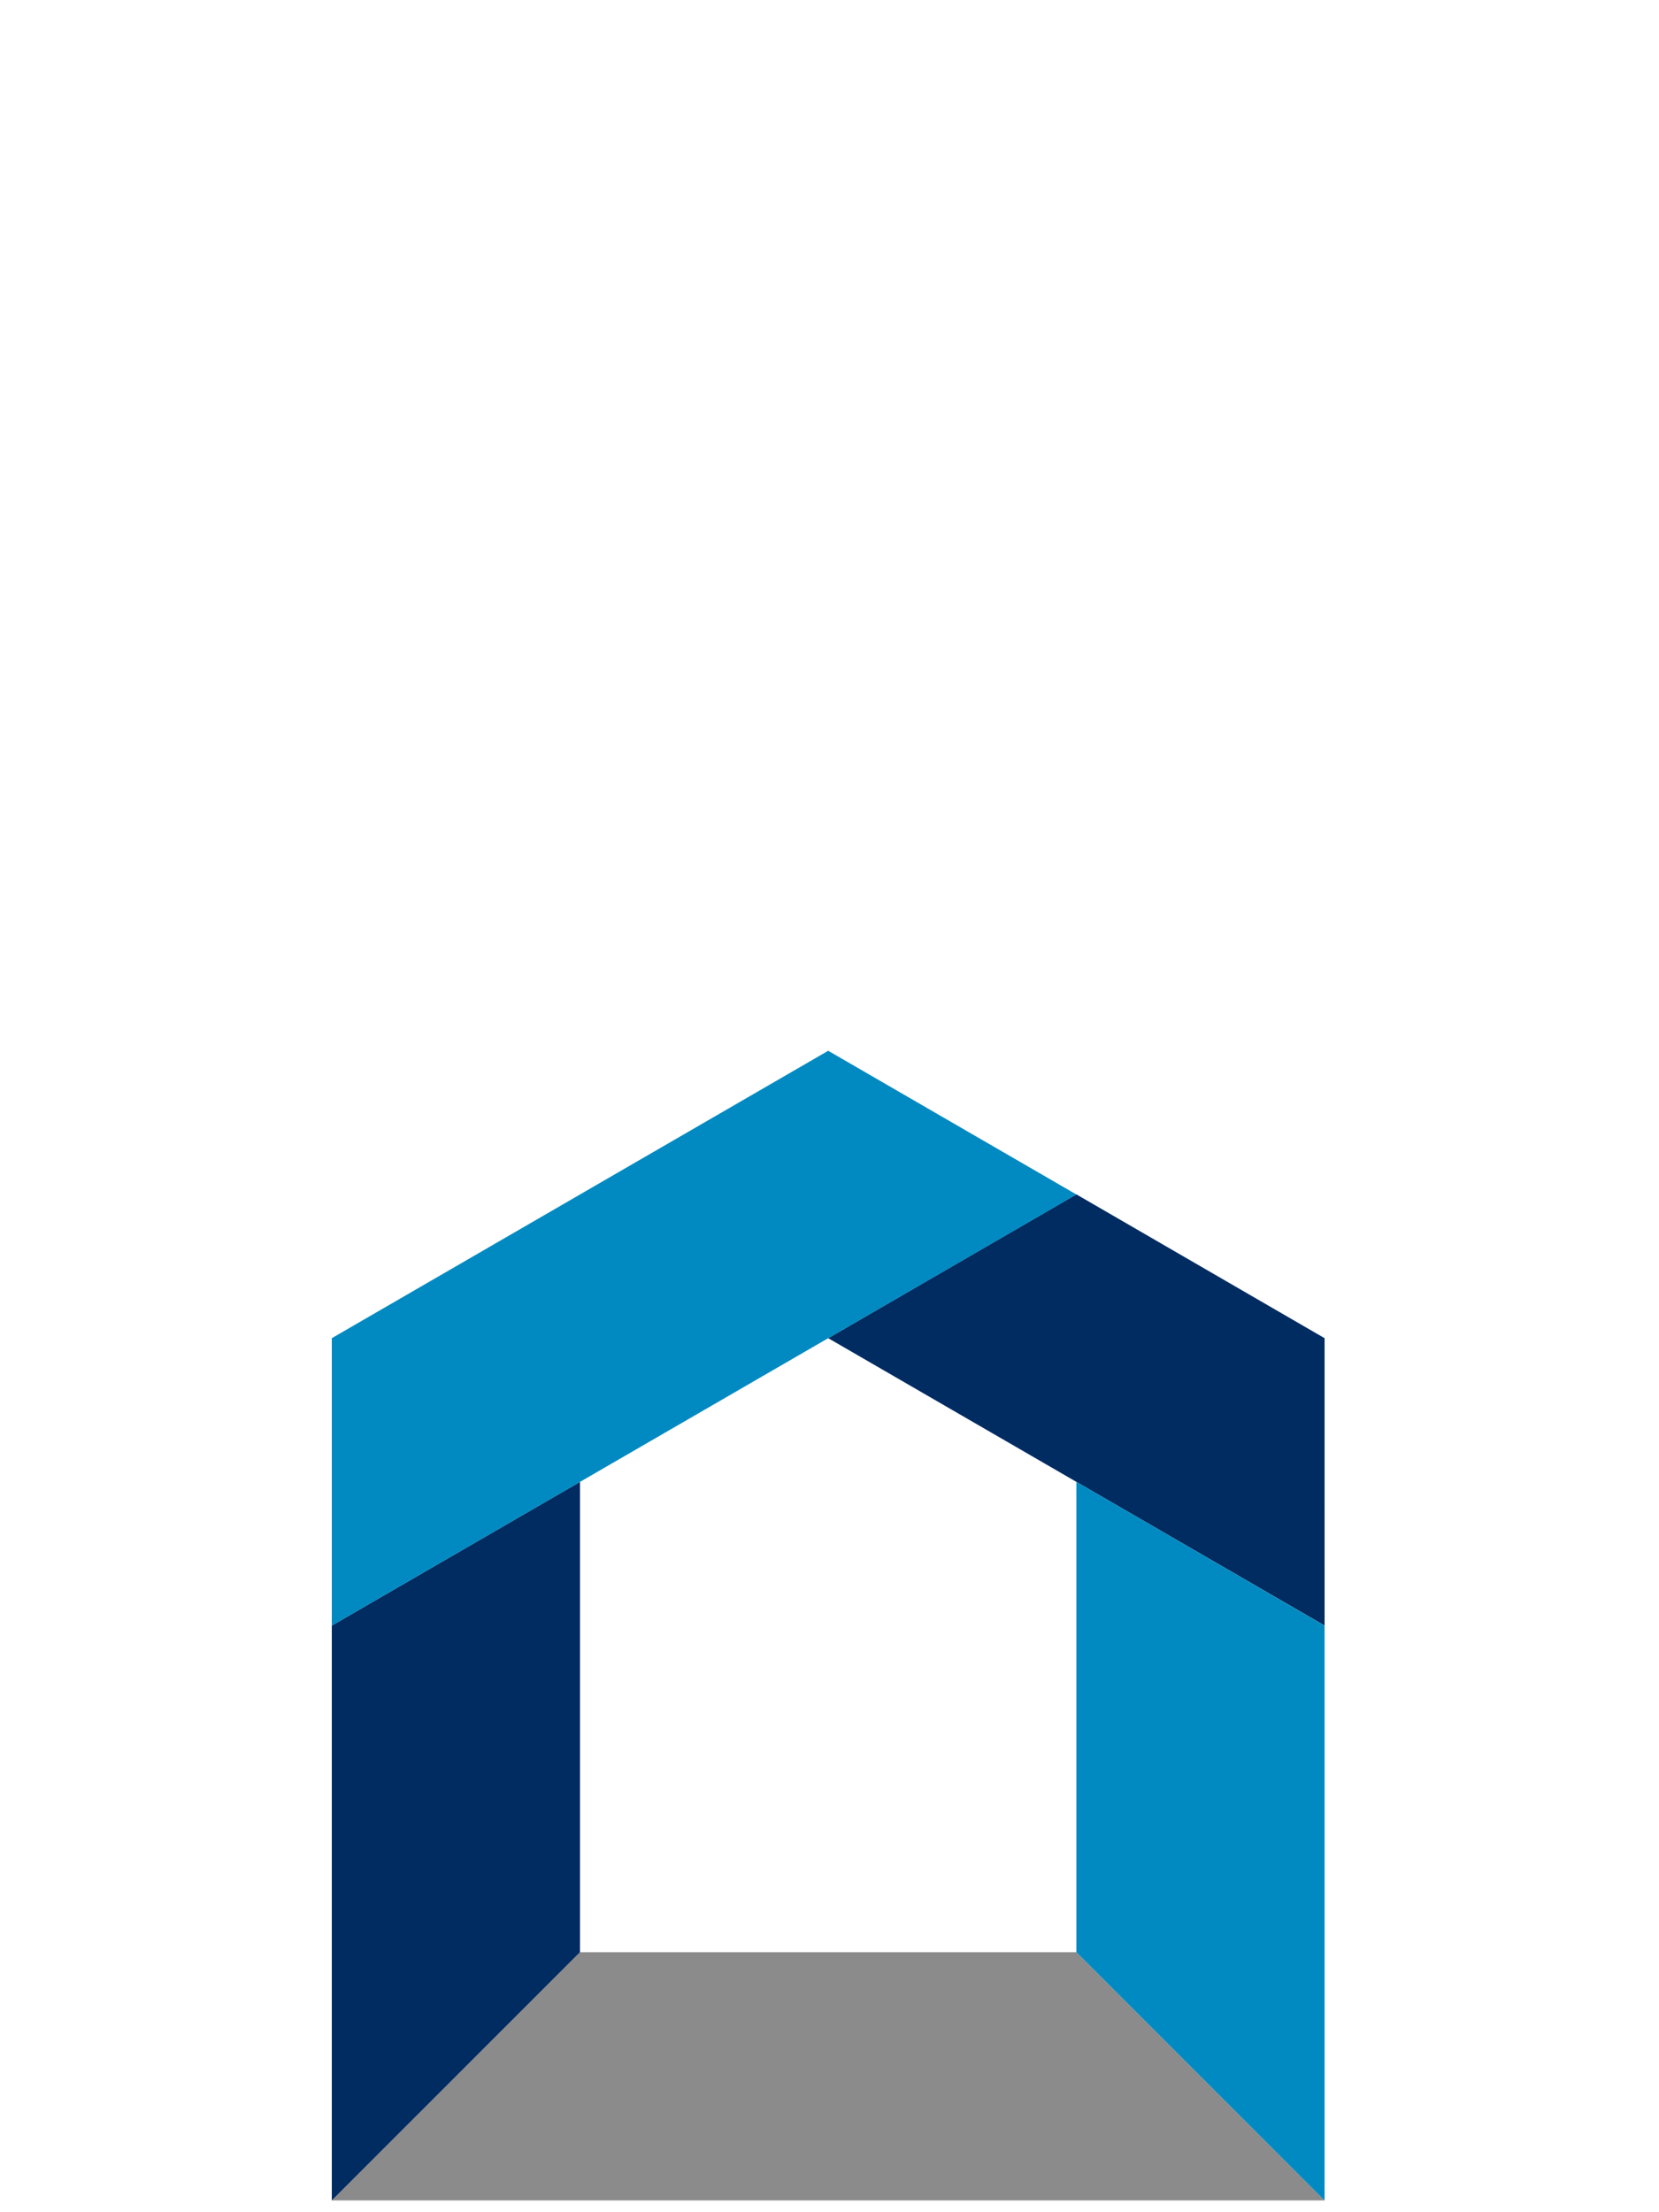
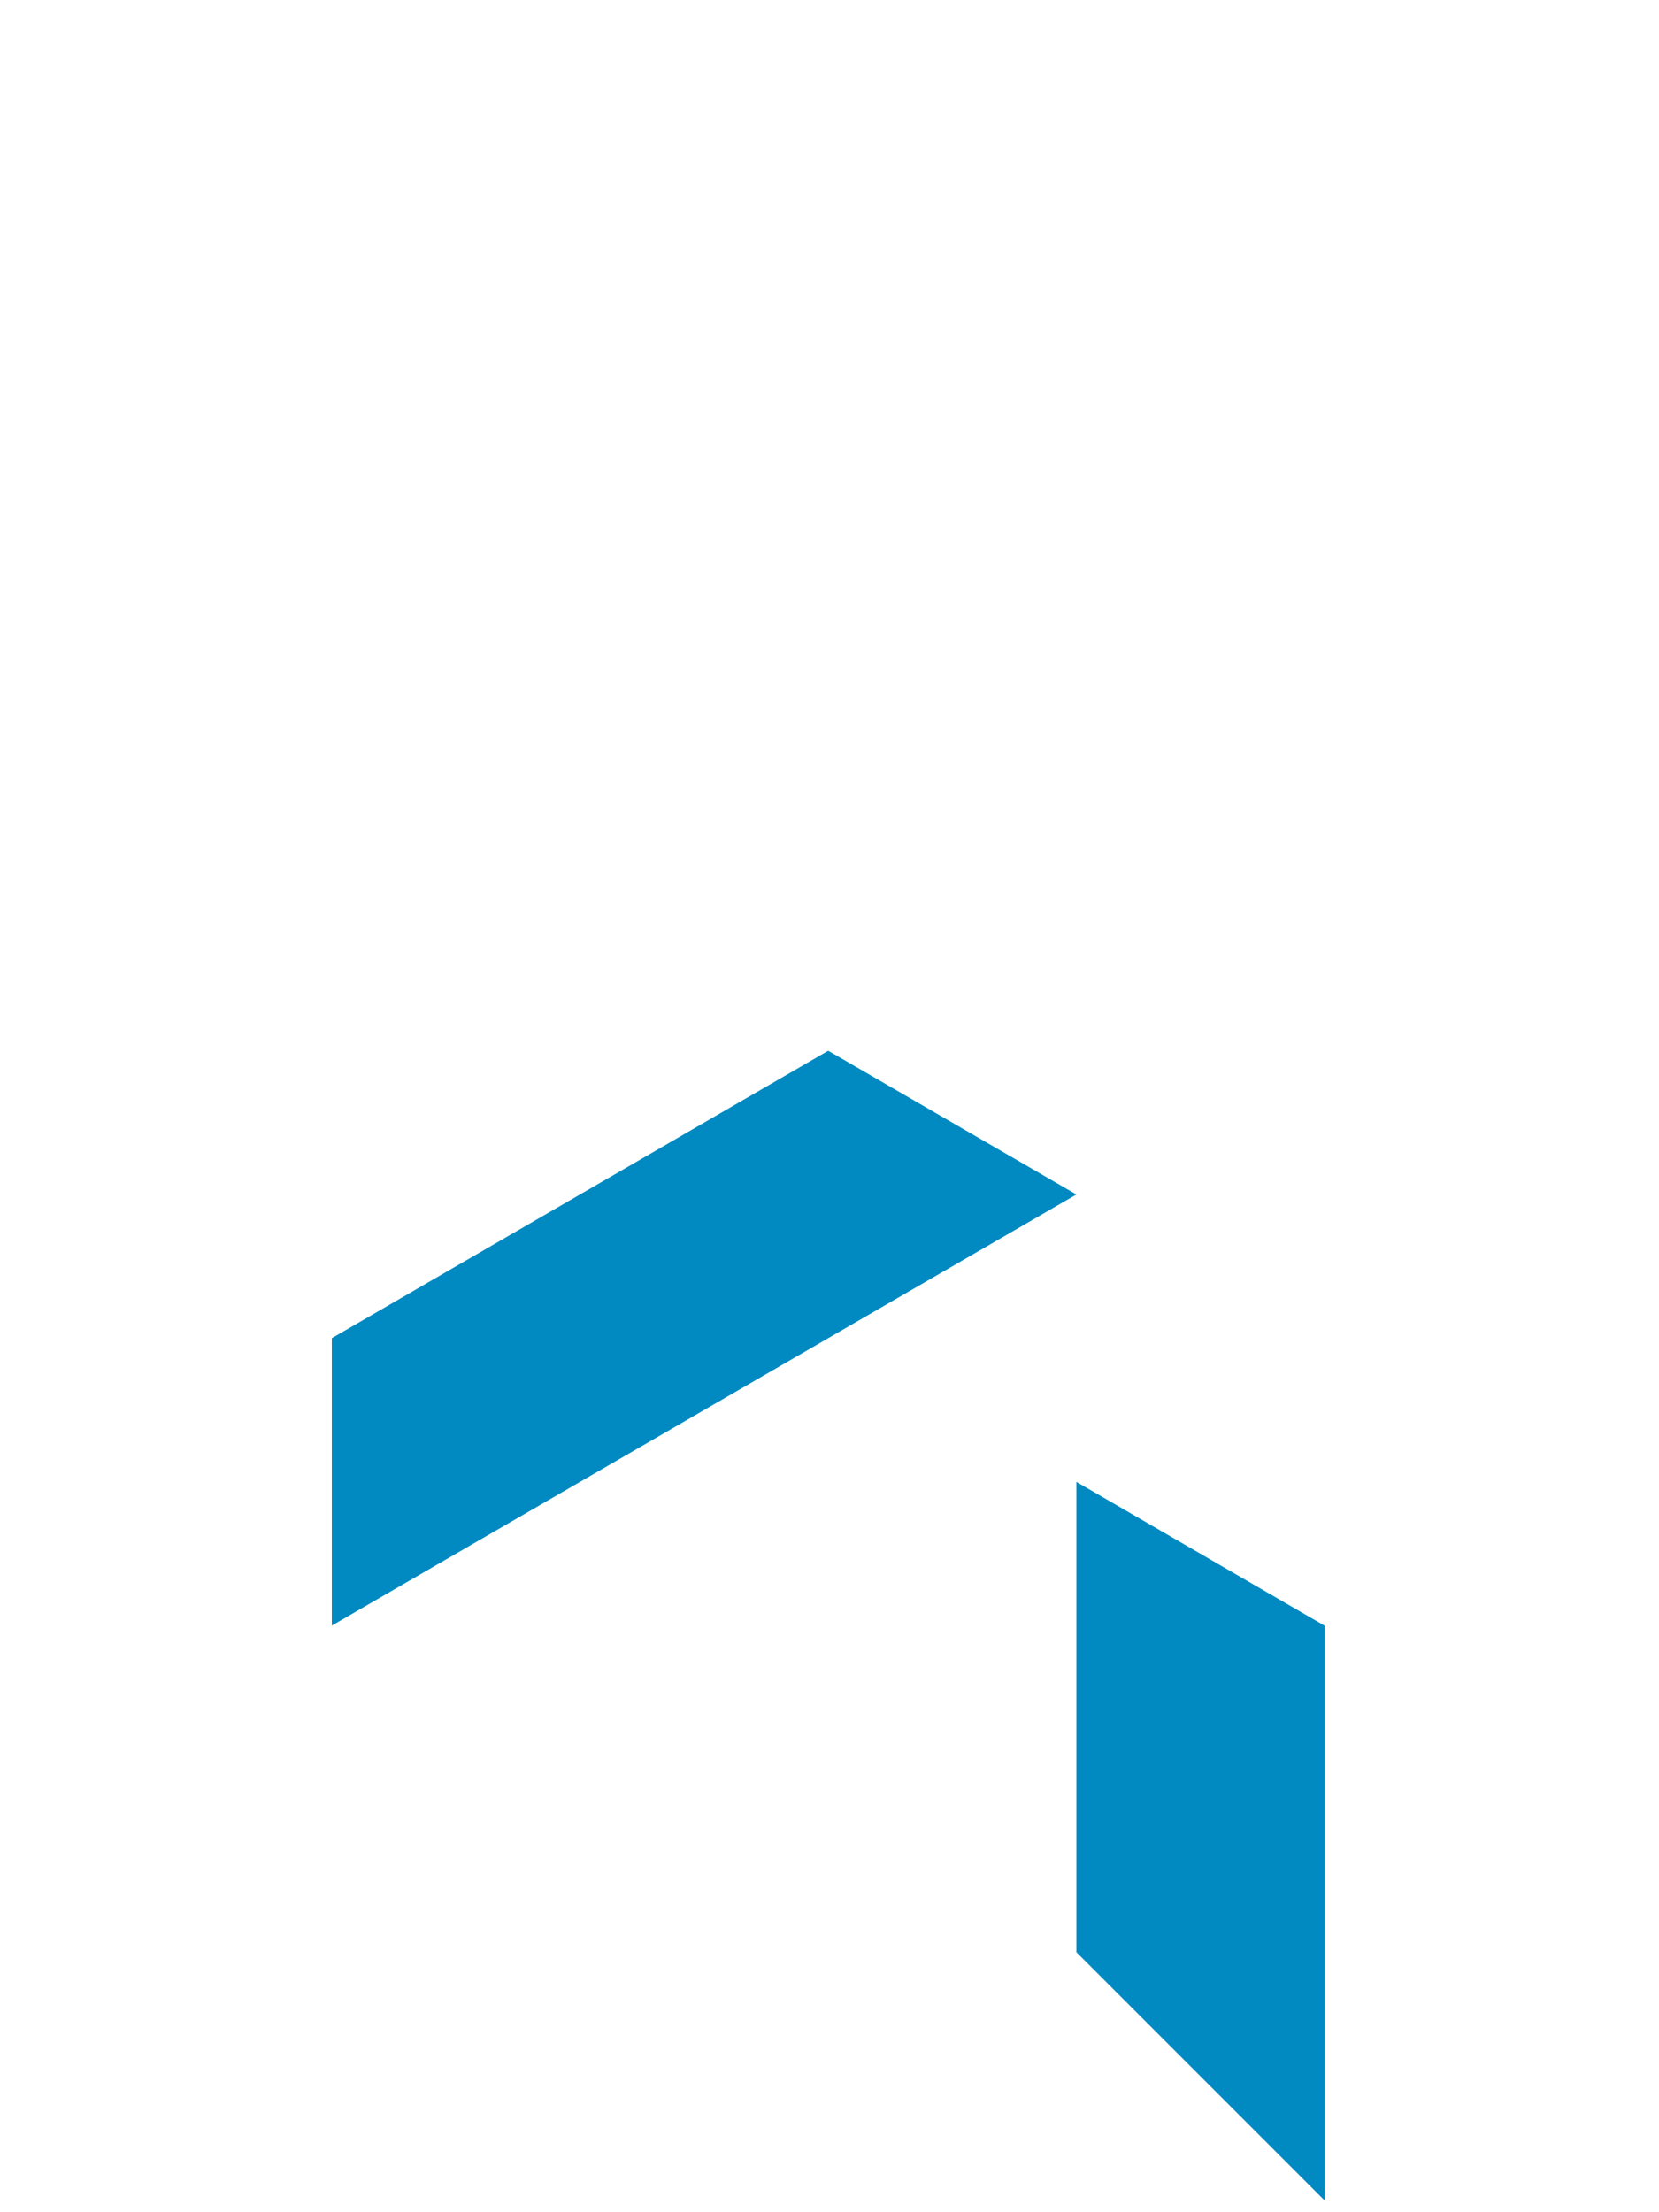
<svg xmlns="http://www.w3.org/2000/svg" width="60" height="80" viewBox="0 0 60 80">
  <g id="vgag-icn-mainnav-home-active" transform="translate(-945 -1601)">
    <rect id="Rechteck_366" data-name="Rechteck 366" width="60" height="80" transform="translate(945 1601)" fill="none" />
    <g id="Gruppe_1513" data-name="Gruppe 1513" transform="translate(957 1632.857)">
-       <path id="Pfad_2082" data-name="Pfad 2082" d="M8.976,38.74H26.929l8.976,8.976H0Z" fill="#8c8b8b" />
-       <path id="Pfad_2083" data-name="Pfad 2083" d="M8.976,21.732V38.74L0,47.717V26.929Z" fill="#002c62" />
-       <path id="Pfad_2084" data-name="Pfad 2084" d="M35.906,26.929,17.953,16.535l8.976-5.2,8.976,5.2Z" fill="#002c62" />
      <path id="Pfad_2085" data-name="Pfad 2085" d="M26.929,38.74V21.732l8.976,5.2V47.717Z" fill="#008ac1" />
      <path id="Pfad_2086" data-name="Pfad 2086" d="M26.929,11.339,0,26.929V16.535L17.953,6.142Z" fill="#008ac1" />
    </g>
  </g>
</svg>